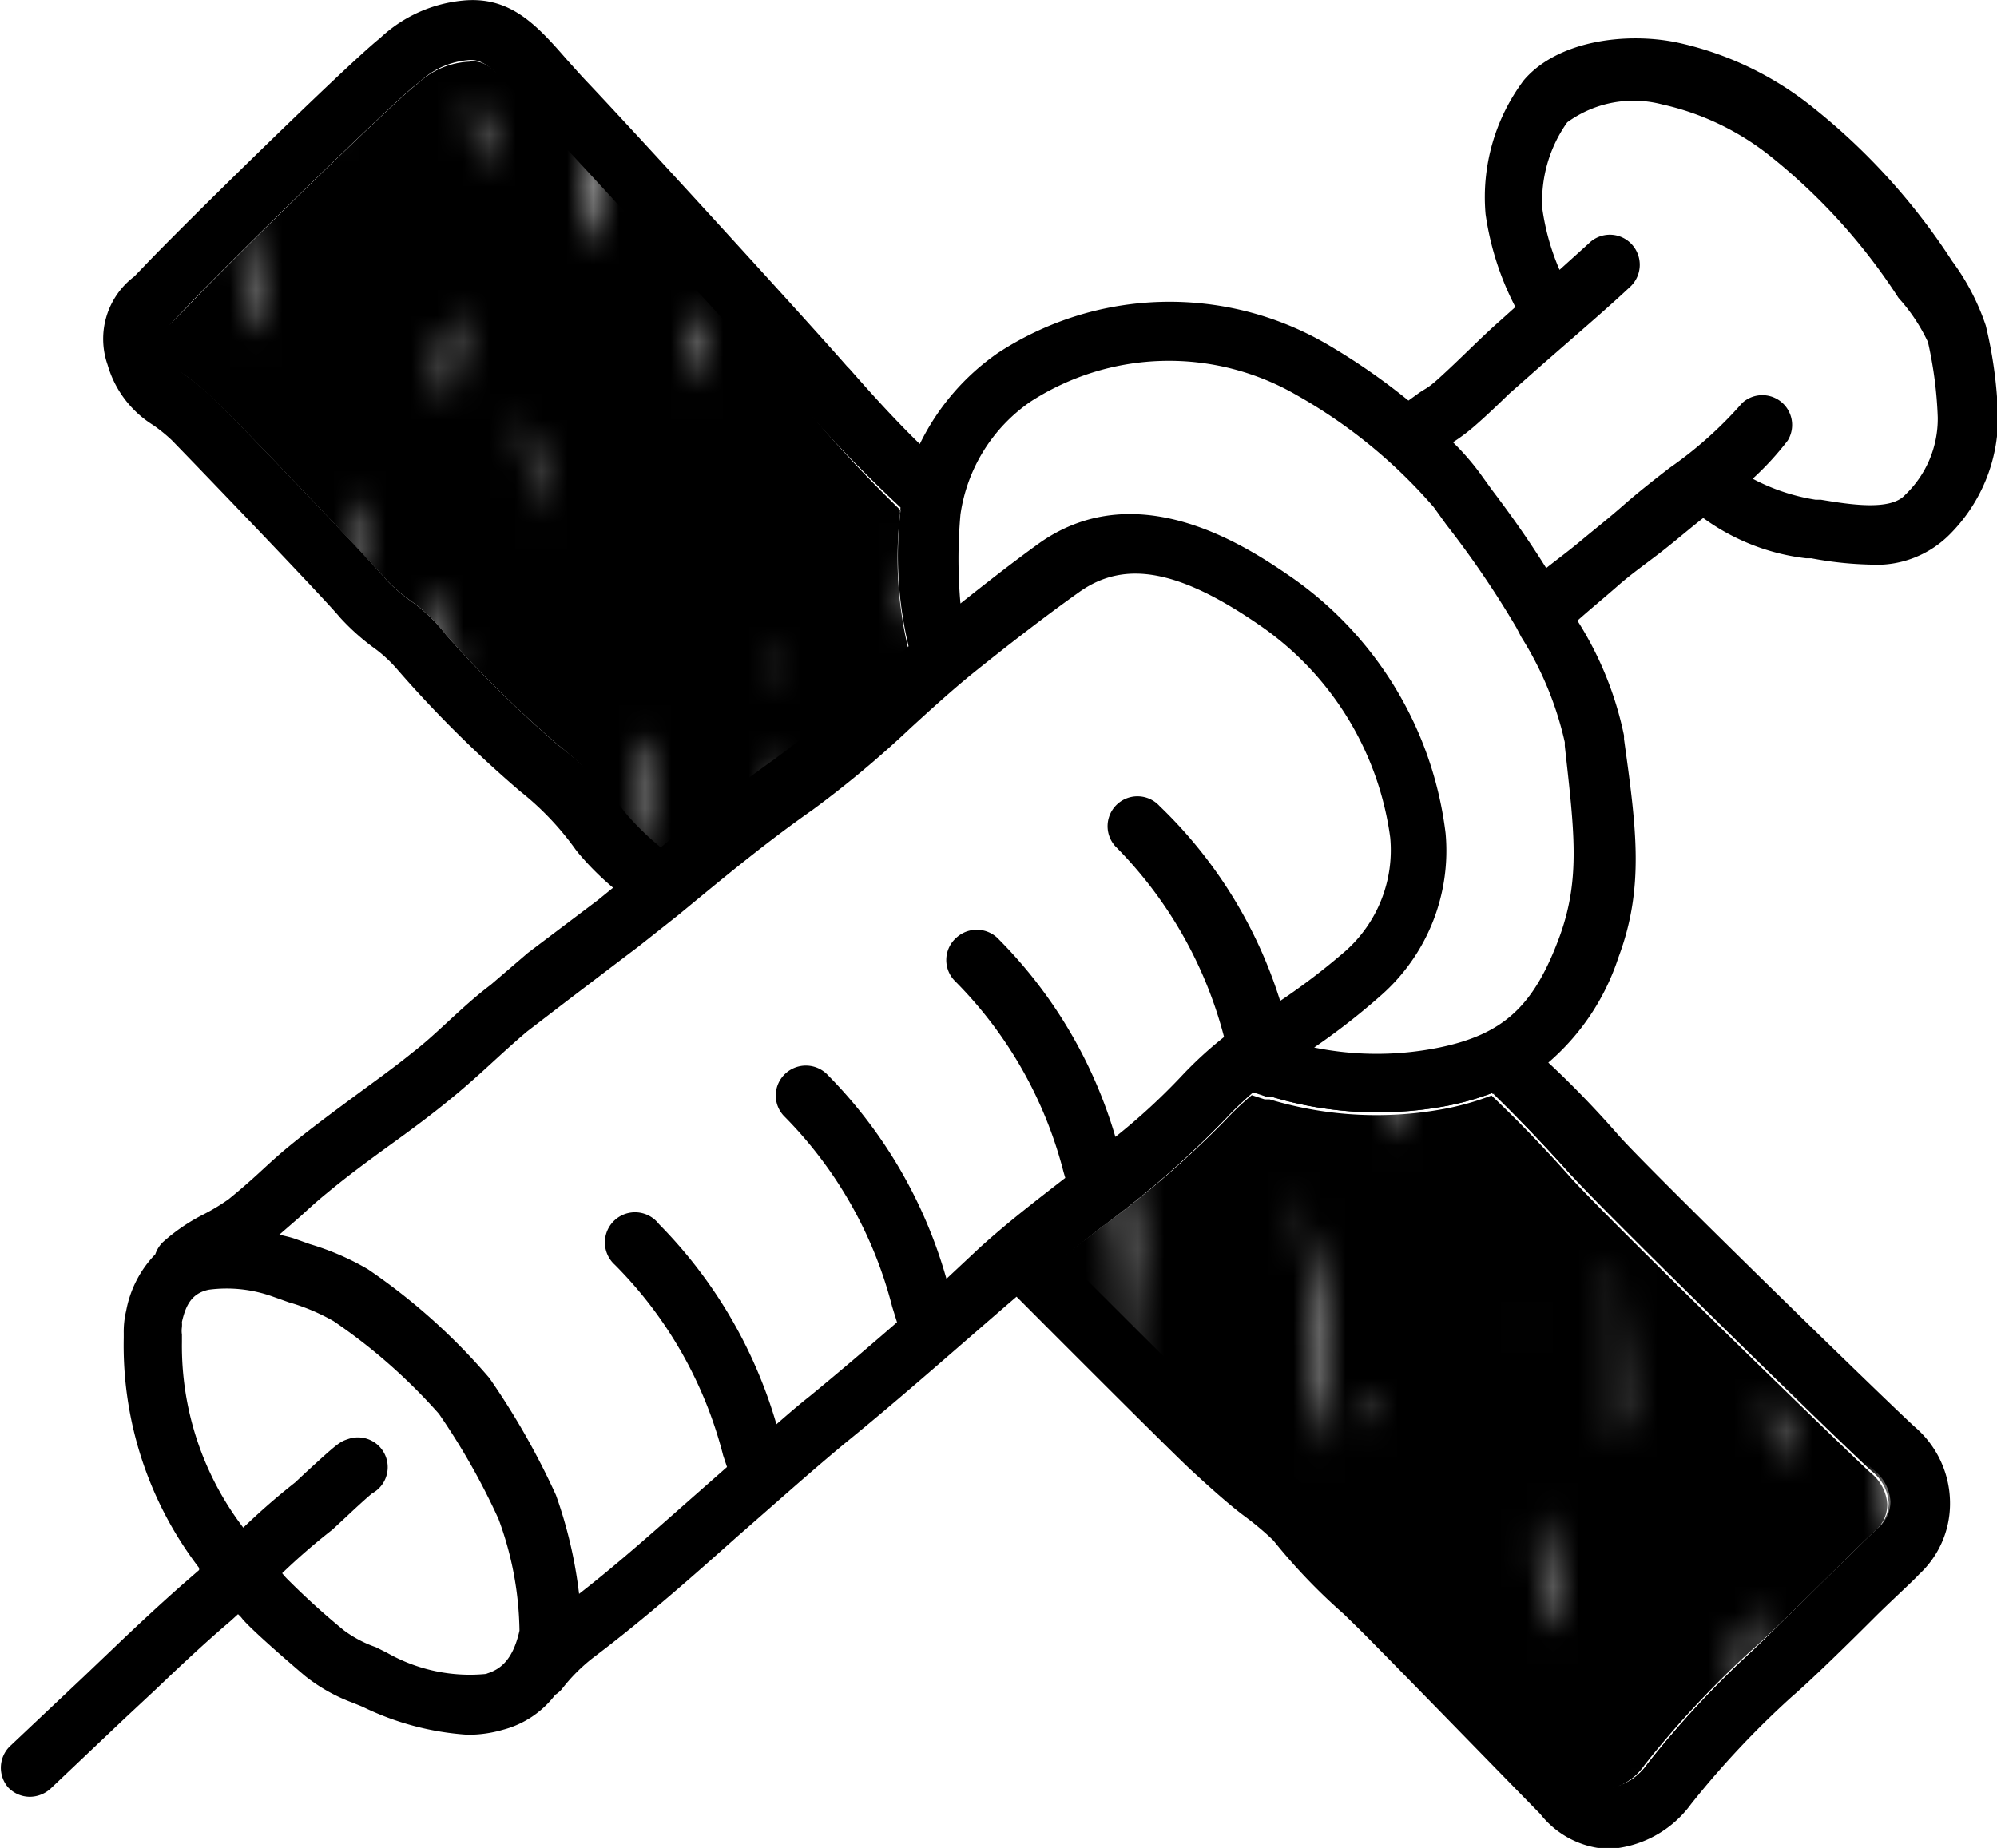
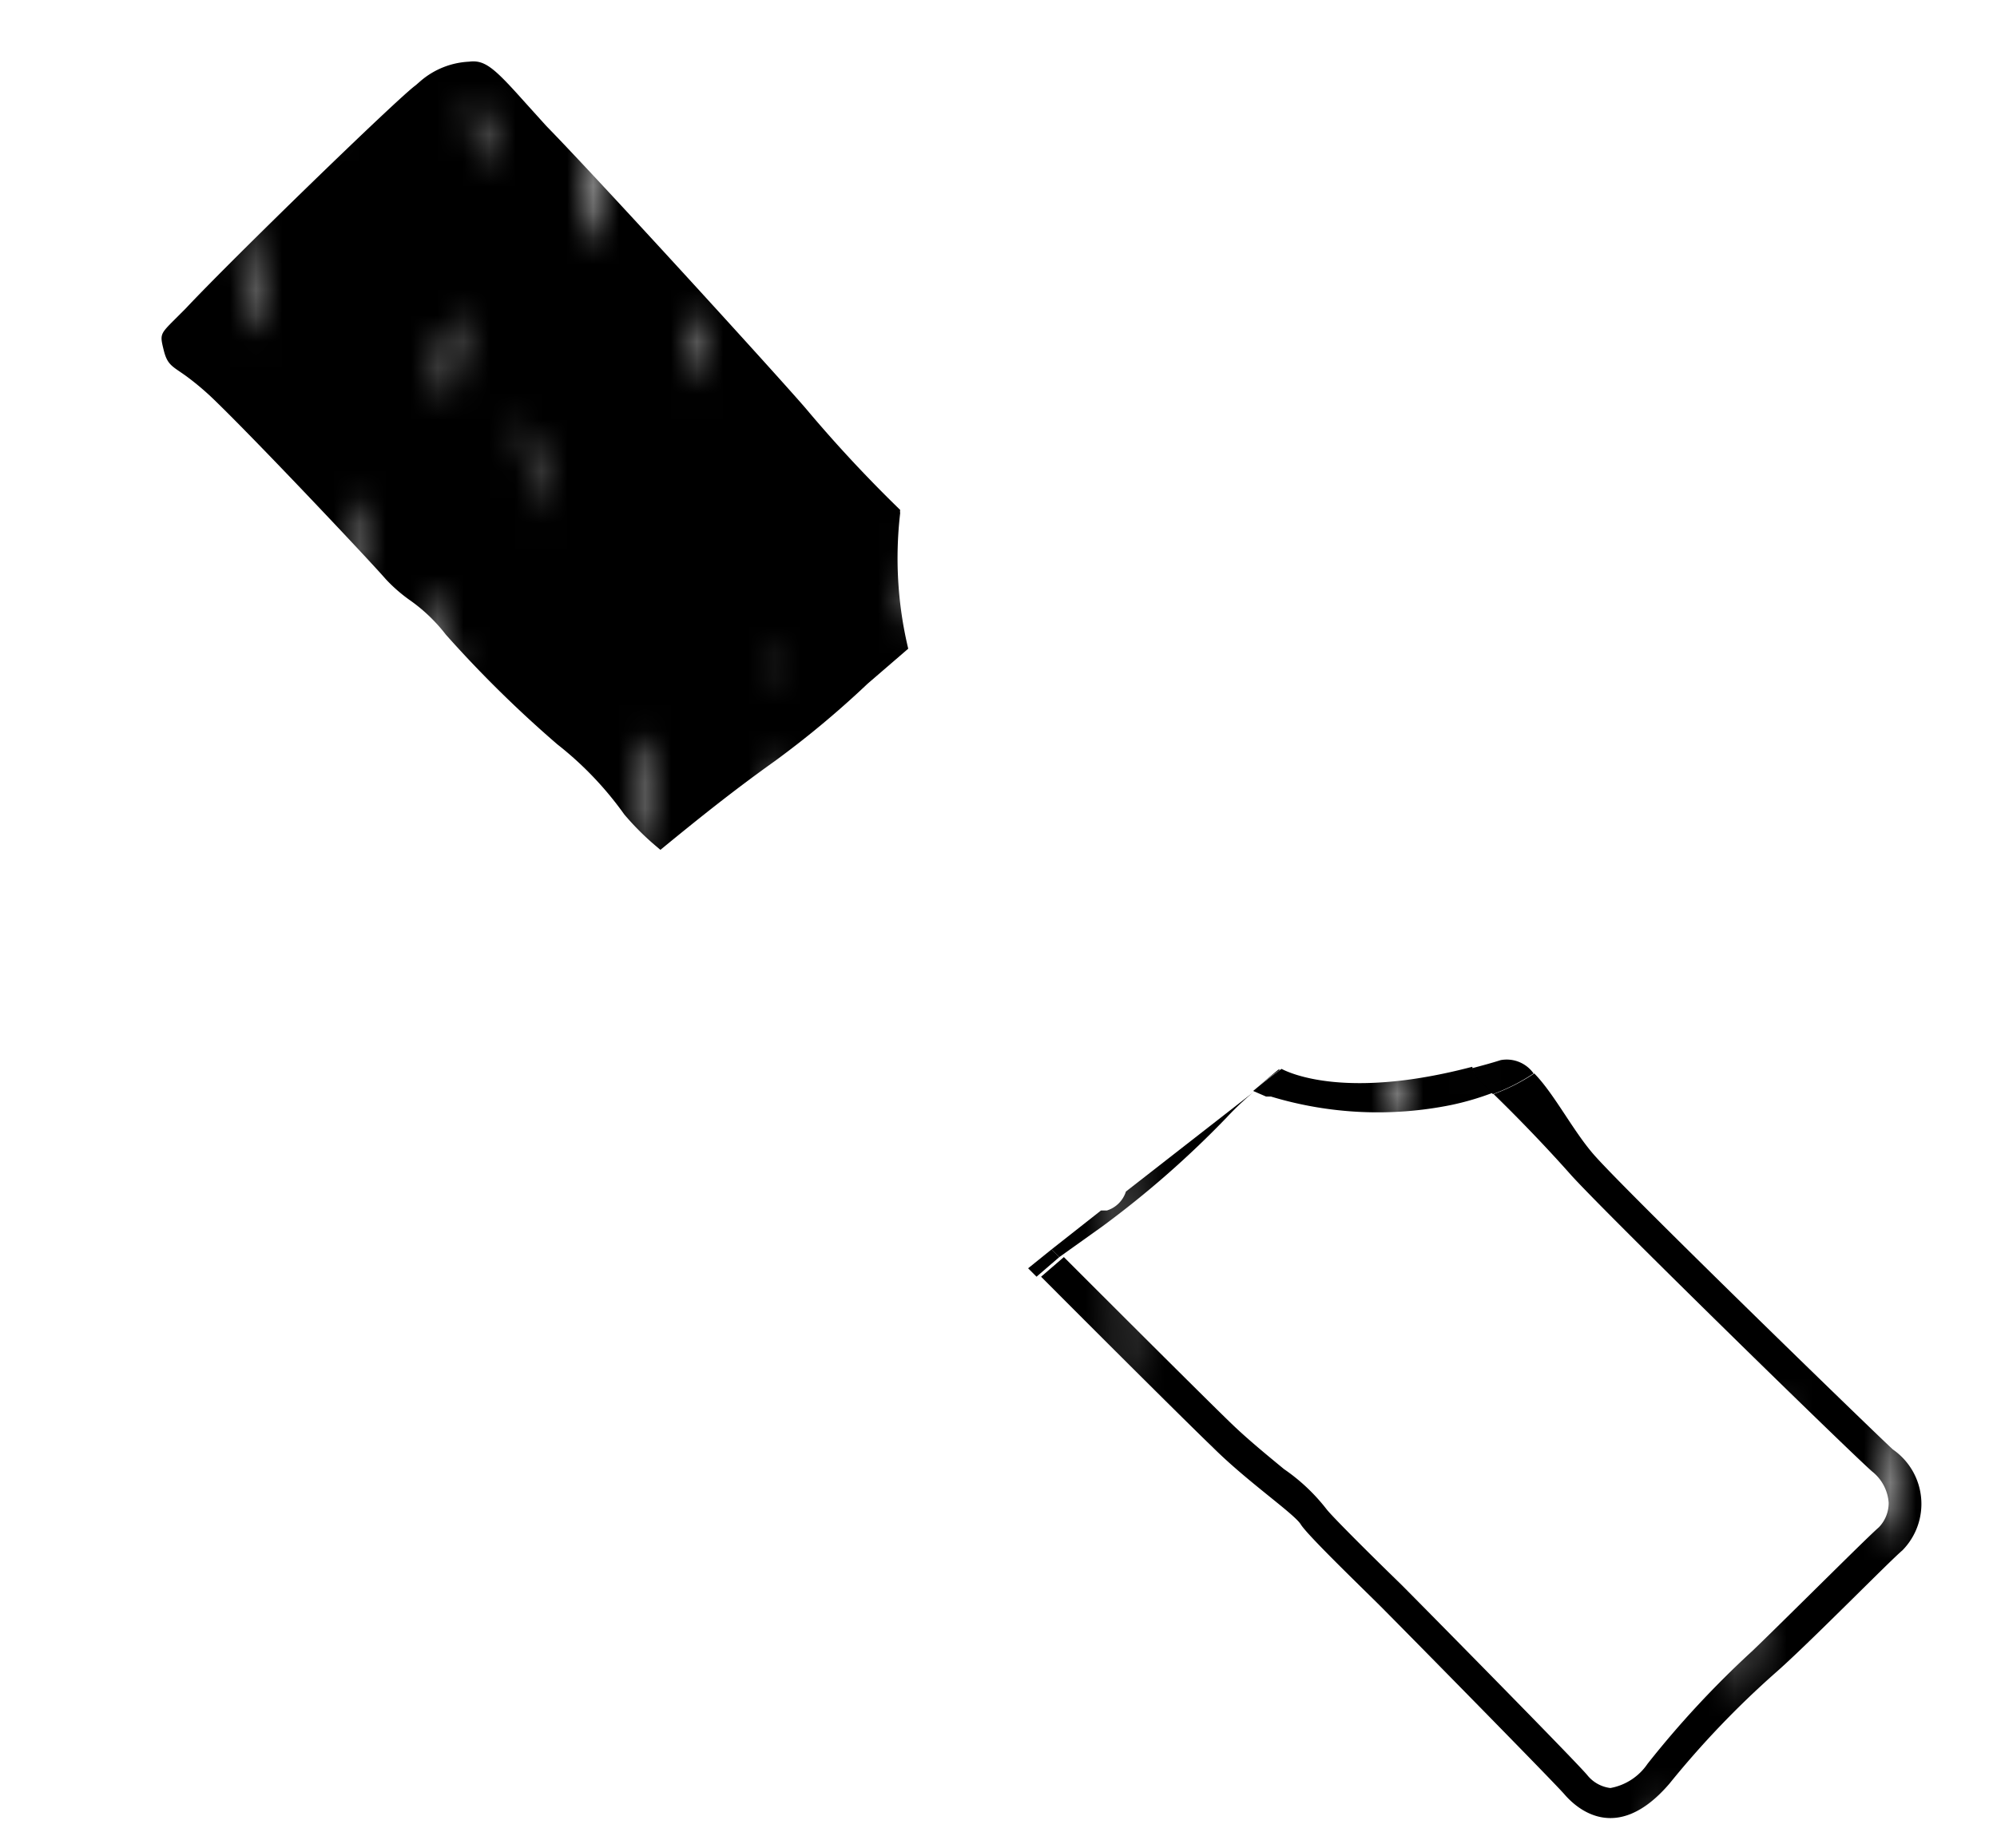
<svg xmlns="http://www.w3.org/2000/svg" viewBox="0 0 56.97 52.73">
  <pattern id="a" height="49.96" patternTransform="matrix(.74 0 0 .74 -53.01 93.74)" patternUnits="userSpaceOnUse" viewBox="0 0 49.96 49.96" width="49.96">
    <path d="m0 0h49.96v49.96h-49.96z" fill="none" />
    <path d="m50 0v50h-18.54v-1.45c0-.47-.06-.93-.07-1.38-.08.76-.15 1.54-.18 2.31v.45h-7.48c-.07-1.48-.1-3-.05-4.49l-.39 2.7c0 .59 0 1.19.05 1.79h-7.84l-.06-.11v.18h-4.26c0-.92 0-1.85 0-2.77l-.05-.73c0-.19 0-.38 0-.57l-.13 1.07c0 1 .06 2 .1 3h-11.1v-50zm-48.49 48.89-.11-.32c-.08.24-.16.47-.25.7v.19zm.39-44.65q-.1-.93-.21-1.92-.25 1.29-.45 2.58a5.14 5.14 0 0 1 .66-.66zm.91 31.53c-.11-1.42-.24-2.85-.44-4.26 0 .27 0 .54-.06.81v1.36s.21.86.29 1.24.11.53.16.73c.04.04.04.08.05.12zm3.82-30.57.21-.14c0-.76 0-1.52 0-2.29v-.06l-.11 1zm-.09 4.12v.58c.08 1.6.15 3.21.22 4.83 0-.24 0-.49.08-.73 0-1.7-.06-3.49-.06-5.33a4.25 4.25 0 0 0 -.24.54s.01.08 0 .11zm-.42 28.48c0-.31-.08-.63-.13-.94s-.09-.64-.13-1c-.1.83-.19 1.66-.28 2.49v1.14c.17-.55.35-1.12.54-1.69zm.46-9.3-.06-.37c-.15-.81-.24-1.43-.31-2.08a.78.78 0 0 0 0-.16h-.08-.54a9 9 0 0 1 .34 1.11c0 .14.07.27.1.38l.3 1.08h.23zm.48 18.5a13.84 13.84 0 0 1 -.36-2.17 10.8 10.8 0 0 0 0 2l.18.54a2.36 2.36 0 0 1 .18-.37zm1.27-39.67-.15-3.15c0 .19 0 .38-.07.56 0 1.15 0 2.35.06 3.57.05-.31.1-.66.16-.98zm3.3 22c0-.14-.07-.27-.1-.41-.11.66-.24 1.31-.38 2l.12 1.55c.15-1.08.27-2.12.36-3.16zm1.5-11.71c-.21-.4-.39-.77-.56-1.11 0 .61.07 1.21.12 1.82.15-.25.31-.49.44-.73zm.43-13.62c0 .18-.08.37-.11.55 0 .69-.09 1.39-.11 2.08.05-.85.13-1.73.22-2.63zm1.74 36.15v-.43c-.14-.38-.27-.75-.42-1.13.13 1.55.25 3.11.46 4.65a19.53 19.53 0 0 0 -.04-3.09zm.22-26.28q-.48 2.78-.77 5.83c0 .6.08 1.2.1 1.8.06 1.54.07 3.13.05 4.75 0 .47.06.93.07 1.38.06-.76.14-1.54.16-2.31 0-1.47.11-2.94.16-4.4a19.23 19.23 0 0 1 .21-6.31c.01-.26.02-.51.02-.74zm.34-11.18-.27-1.54c-.09.62-.19 1.25-.33 1.87l-.26 1.46c.28-.62.59-1.22.86-1.79zm3 9.39c0-.75 0-1.49-.05-2.24-.16.89-.35 1.76-.57 2.6 0 .12.06.24.08.37l.06.26q.28-.49.5-.99zm3.4 34.7a.25.25 0 0 1 0-.08 1.51 1.51 0 0 1 -.76-.05v.71a1.05 1.05 0 0 1 .78-.58zm.31-20.15c0-.87-.05-1.76-.07-2.65 0-.14-.05-.29-.07-.43-.24-1.57-.49-3.18-.63-4.76.05.83.1 1.64.15 2.45.17 2.65.33 5.36.24 8.08.15-.89.27-1.79.4-2.69zm1.05-20.2c0 .75 0 1.5.05 2.25.15-.9.32-1.77.53-2.6 0-.13 0-.25-.07-.37l-.06-.27c-.14.33-.28.66-.43.99zm.83 21a1.09 1.09 0 0 1 -.85.57v.08a1.59 1.59 0 0 1 .81 0s0 0 0 0c.05-.15.05-.39.06-.63zm1.55-13.57c-.35.63-.68 1.22-1 1.79.1.51.19 1 .28 1.54.11-.62.21-1.25.35-1.87zm2.19-11.12c0-.2-.07-.39-.09-.59a11.34 11.34 0 0 1 0-1.55 1.74 1.74 0 0 1 -.1-.45 4.85 4.85 0 0 0 -.14.76c0 .48-.09 1-.14 1.43a2.47 2.47 0 0 1 -.18 2.06v.23a10.16 10.16 0 0 0 .65-1.89zm.65 9.12c0 .87-.12 1.76-.2 2.63 0-.18.07-.36.1-.55.05-.69.09-1.39.1-2.08zm.73-9.86q0-.91-.12-1.83l-.45.75c.24.4.41.76.57 1.08zm1.37 22.9s0 0 0-.06h-.11a.41.41 0 0 1 .07.11zm.57 11.33c-.12-1.54-.26-3.11-.48-4.64a18.25 18.25 0 0 0 0 3.05v.44c.19.41.33.78.48 1.15zm2.25-22.46c0-1.15 0-2.35 0-3.57-.06.33-.1.66-.16 1 .05 1 .1 2.09.14 3.15-.03-.2-.01-.35.02-.58zm.39 14c0-1.74-.11-3.48-.15-5.19 0-.23 0-.46-.07-.69v5.68.73.57c.13-.33.18-.7.22-1.06zm1.31 16.12c-.05-.52-.08-1-.13-1.55-.15 1-.28 2.06-.38 3.1 0 .14.07.28.11.42.12-.62.25-1.27.4-1.93zm1.54-30.58-.22.14c0 .76 0 1.52-.06 2.29v.07l.11-1c.06-.52.11-1.01.17-1.5zm.1-4.12v-.58c-.1-1.61-.2-3.21-.27-4.83 0 .25 0 .49-.09.73 0 1.7.07 3.49.07 5.33a2.92 2.92 0 0 0 .25-.54.45.45 0 0 0 .03-.11zm2.12 39.75a9.92 9.92 0 0 1 -.32-1.16c0-.14-.06-.26-.09-.37-.09-.36-.19-.72-.28-1.08a.78.78 0 0 1 -.22 0l.06.37c.14.81.22 1.43.28 2.08a.88.88 0 0 1 0 .16h.06zm0-12.53c0-.37 0-.74 0-1.13-.16.58-.32 1.15-.5 1.72l.12.94c0 .32.08.64.13 1 .08-.86.17-1.7.25-2.53zm1-8.42-.19-.54a3.66 3.66 0 0 1 -.23.33 12.83 12.83 0 0 1 .4 2.22 10 10 0 0 0 .04-2zm2 14.49c0-.46 0-.92 0-1.36s-.19-.86-.27-1.24-.1-.53-.15-.73c0 0 0-.08 0-.12.11 1.41.23 2.85.41 4.26zm.44-28.87a4.81 4.81 0 0 1 -.7.66c.07.63.15 1.27.22 1.92q.34-1.29.55-2.58zm2.15 16.75c-.06-1-.16-1.85-.27-2.67 0 .22-.08.43-.11.63a18.46 18.46 0 0 0 .12 4.43.74.74 0 0 1 .13-.21c.11-.73.16-1.46.2-2.18zm.25-11.09c-.07-.76-.18-1.52-.29-2.29s-.25-1.7-.33-2.61a26.27 26.27 0 0 0 .36 4.56zm1 6.07c-.13.19-.25.38-.37.57a1.63 1.63 0 0 0 .11.31c.08-.23.17-.46.26-.69zm.48 21.47v-.09.07zm.1-37.38-.06.6a16.87 16.87 0 0 0 -.13 2.75c0 .35 0 .69.06 1 0-.25 0-.5 0-.75l.06-1.85zm.1-5.5c-.13-.74-.26-1.48-.4-2.23l-.16.45c.16 1.44.33 2.92.51 4.46v.19c.08-.95.09-1.91.09-2.87zm.33 23.55c0 .78-.08 1.55-.12 2.32v.56 1.29c0-.21 0-.42 0-.64.15-1.17.17-2.35.16-3.53zm1.93 10.67c-.09-1-.19-2.06-.32-3.09-.07.54-.15 1.07-.23 1.59.17.5.35 1 .55 1.5z" />
  </pattern>
  <path d="m46.6 6.89a.86.86 0 0 1 0 1.21c-.5.47-1.05 1-1.59 1.42s0 0 0 0l-1.01.88-.87.81c-.31.3-.62.6-.94.88a5.39 5.39 0 0 1 -.67.51 7.27 7.27 0 0 1 .76.87l.36.5c.52.71 1.06 1.45 1.54 2.22.32-.28.65-.54 1-.79s.82-.64 1.2-1 .88-.73 1.32-1.07a11.38 11.38 0 0 0 2-1.83.85.85 0 0 1 1.3 1.07 8.39 8.39 0 0 1 -1 1.09 5.71 5.71 0 0 0 1.83.58h.15c.79.13 2 .33 2.4-.14a3 3 0 0 0 .91-2.21 11.49 11.49 0 0 0 -.29-2.13 5.09 5.09 0 0 0 -.71-1.35 16.94 16.94 0 0 0 -3.76-4.11 7.58 7.58 0 0 0 -3-1.41 3.21 3.21 0 0 0 -2.71.51 3.87 3.87 0 0 0 -.71 2.47 6.73 6.73 0 0 0 .49 1.74l.83-.75a.85.85 0 0 1 1.17.03z" fill="none" />
  <path d="m27.25 28a.85.85 0 0 1 .05-1.21.86.86 0 0 1 1.21.06 13.3 13.3 0 0 1 3.32 5.63 17.79 17.79 0 0 0 1.91-1.76 11 11 0 0 1 1.19-1.09 12 12 0 0 0 -3.1-5.44.85.85 0 0 1 1.25-1.19 13.14 13.14 0 0 1 3.3 5.55 19 19 0 0 0 1.86-1.42 3.85 3.85 0 0 0 1.28-3.24 8.77 8.77 0 0 0 -3.64-6c-2.36-1.63-3.93-1.92-5.24-1-1 .71-2.05 1.56-3 2.29-.63.51-1.22 1.05-1.79 1.57a29.57 29.57 0 0 1 -2.81 2.35c-1.17.82-2.19 1.65-3.26 2.53l-.57.47-1.09.9c-.66.52-1.31 1-2 1.52l-1.12.93c-.38.3-.74.63-1.12 1s-.71.64-1.08.94c-.55.45-1.11.86-1.67 1.27s-1.26.92-1.85 1.41c-.26.21-.5.43-.74.65l-.61.53c.16 0 .31.07.45.12l.42.15a7.52 7.52 0 0 1 1.66.72 17.54 17.54 0 0 1 3.46 3.1 21.46 21.46 0 0 1 1.9 3.34 12.82 12.82 0 0 1 .66 2.82c1.22-1 2.32-1.93 3.46-2.95l.76-.67-.11-.33a11.85 11.85 0 0 0 -3.09-5.44.86.86 0 1 1 1.26-1.16 13.45 13.45 0 0 1 3.35 5.71c.31-.27.62-.54.95-.8.78-.64 1.65-1.38 2.49-2.11l-.14-.45a11.9 11.9 0 0 0 -3.09-5.44.85.85 0 0 1 .05-1.21.86.86 0 0 1 1.21.05 13.49 13.49 0 0 1 3.42 5.79l1-.9c.79-.7 1.64-1.35 2.45-2l-.05-.17a11.9 11.9 0 0 0 -3.15-5.42z" fill="none" />
  <path d="m36.87 16.49a10.44 10.44 0 0 1 4.37 7.29 5.5 5.5 0 0 1 -1.84 4.62 19.5 19.5 0 0 1 -1.91 1.47 8.94 8.94 0 0 0 3.57 0c1.84-.38 2.71-1.18 3.44-3.19.59-1.64.41-3 .06-5.41v-.1a9.51 9.51 0 0 0 -1.24-3l-.14-.27a27.21 27.21 0 0 0 -2-2.94l-.36-.5a14.7 14.7 0 0 0 -3.82-3.18 7.27 7.27 0 0 0 -7.54.22 4.72 4.72 0 0 0 -2 3.22 14.36 14.36 0 0 0 0 2.54c.73-.58 1.51-1.19 2.26-1.73 2.79-2.05 5.96.14 7.15.96z" fill="none" />
  <path d="m8.73 42.05c.86-.79 1-.87 1.18-.94a.85.85 0 0 1 .71 1.54c-.14.11-.53.47-.72.65l-.42.39a18.27 18.27 0 0 0 -1.43 1.24 1.74 1.74 0 0 0 .16.18 21.35 21.35 0 0 0 1.6 1.45 3.37 3.37 0 0 0 .91.48l.28.12a4.77 4.77 0 0 0 2.87.6c.36-.11.75-.34.94-1.29a9.48 9.48 0 0 0 -.6-3.19 19.56 19.56 0 0 0 -1.7-3 16.08 16.08 0 0 0 -3-2.64 5.8 5.8 0 0 0 -1.28-.54l-.44-.1a3.88 3.88 0 0 0 -1.79-.2c-.49.1-.66.44-.77.92a1 1 0 0 1 0 .15.72.72 0 0 0 0 .21v.22a8.55 8.55 0 0 0 1.75 5.33c.39-.37.81-.76 1.48-1.29z" fill="none" />
  <g fill="url(#a)">
    <path d="m23 11.67-.06-.07c-1-1.15-5.92-6.54-7.35-8l-.65-.72c-.84-.94-1.11-1.18-1.56-1.12a2.29 2.29 0 0 0 -1.38.55l-.15.13c-.49.35-5.21 4.93-6.55 6.36l-.3.3c-.44.44-.44.44-.33.89s.26.46.68.77a7.86 7.86 0 0 1 .7.59c1.22 1.17 4.5 4.65 4.95 5.17a4.46 4.46 0 0 0 .67.59 4.74 4.74 0 0 1 1.05 1 33.84 33.84 0 0 0 3.18 3.13 9.66 9.66 0 0 1 1.91 2 7.63 7.63 0 0 0 .9.9l.13.11c1.06-.87 2.08-1.69 3.26-2.53a27.21 27.21 0 0 0 2.65-2.21l1.16-1a11.1 11.1 0 0 1 -.23-3.87.29.29 0 0 1 0-.09 38.83 38.83 0 0 1 -2.68-2.88z" />
-     <path d="m31.44 35-1.18.91c2.59 2.59 4.47 4.46 4.82 4.79s1 .88 1.46 1.26a5.4 5.4 0 0 1 1.21 1.14c.16.21 1.25 1.29 1.72 1.75l.43.42c.36.36 4.93 5 5.29 5.42a1 1 0 0 0 .66.37 1.63 1.63 0 0 0 1.06-.69 27.66 27.66 0 0 1 3-3.23c.52-.45 1.54-1.46 2.36-2.27s1.12-1.1 1.29-1.25a1 1 0 0 0 .28-.7 1.25 1.25 0 0 0 -.47-.89c-.57-.51-7.61-7.35-8.59-8.46-.7-.79-1.49-1.61-2.23-2.31a7.91 7.91 0 0 1 -1.19.35 10.54 10.54 0 0 1 -5.14-.24h-.14l-.37-.12a8.31 8.31 0 0 0 -.75.71 27.87 27.87 0 0 1 -3.52 3.04z" />
    <path d="m31.44 35a27.87 27.87 0 0 0 3.56-3.12 8.31 8.31 0 0 1 .75-.71l-3.63 2.83a.83.83 0 0 1 -.54.54h-.17l-1.41 1.11.22.22z" />
    <path d="m36.12 31.29h.14a10.54 10.54 0 0 0 5.14.24 7.91 7.91 0 0 0 1.19-.35l-.36-.34a.81.81 0 0 1 -.23-.4c-3.57.94-5.19.19-5.44.06q-.42.3-.81.63z" />
    <path d="m35.71 31.15q.39-.33.81-.63h-.05z" />
    <path d="m44.82 33.53c1 1.11 8 7.95 8.59 8.46a1.25 1.25 0 0 1 .47.89 1 1 0 0 1 -.28.7c-.17.15-.56.53-1.29 1.25s-1.84 1.82-2.31 2.27a27.66 27.66 0 0 0 -3 3.23 1.63 1.63 0 0 1 -1.06.69 1 1 0 0 1 -.66-.37c-.36-.43-4.93-5.06-5.29-5.42l-.43-.42c-.47-.46-1.56-1.54-1.72-1.75a5.4 5.4 0 0 0 -1.21-1.14c-.46-.38-1-.82-1.46-1.26s-2.23-2.2-4.82-4.79l-.65.56c2.47 2.48 4.49 4.48 4.88 4.85 1 1 2.34 1.91 2.53 2.22s1.79 1.85 2.28 2.34 4.93 5 5.24 5.36 1.47 1.48 3-.31a26.2 26.2 0 0 1 3-3.14c.92-.8 3.27-3.2 3.64-3.51a1.89 1.89 0 0 0 -.27-2.88c-.64-.59-7.6-7.35-8.52-8.4-.6-.68-1.14-1.75-1.71-2.33a5.5 5.5 0 0 1 -1.16.59c.72.7 1.51 1.52 2.21 2.31z" />
    <path d="m30 35.65-.67.54.24.24.65-.56z" />
    <path d="m42.59 31.22a5.5 5.5 0 0 0 1.16-.59.94.94 0 0 0 -.94-.38c-.28.09-.55.16-.81.23a.81.81 0 0 0 .23.4z" />
  </g>
-   <path d="m55.69 7.45a18.35 18.35 0 0 0 -4.13-4.51 9.32 9.32 0 0 0 -3.73-1.73c-1.41-.29-3.38-.07-4.36 1.08a5.56 5.56 0 0 0 -1.09 3.82 8.27 8.27 0 0 0 .85 2.65l-.4.36c-.32.28-.62.57-.92.86s-.59.57-.89.84-.35.26-.55.4l-.29.21a18.33 18.33 0 0 0 -2.36-1.63 8.94 8.94 0 0 0 -9.35.27 6.76 6.76 0 0 0 -2.23 2.6c-.78-.76-1.49-1.56-2-2.14l-.07-.07c-1-1.15-5.94-6.56-7.38-8.08-.23-.24-.43-.47-.62-.68-.87-1-1.63-1.83-3-1.68a4 4 0 0 0 -2.33 1.07c-.92.73-5.7 5.42-6.75 6.53l-.26.27a2.23 2.23 0 0 0 -.76 2.52 3 3 0 0 0 1.3 1.72 4.52 4.52 0 0 1 .53.43c1.1 1.13 4.37 4.54 4.8 5.06a6.48 6.48 0 0 0 .93.84 3.89 3.89 0 0 1 .72.66 33.52 33.52 0 0 0 3.49 3.46 8.15 8.15 0 0 1 1.58 1.66l.07.09a8.08 8.08 0 0 0 1 1l-.43.35-2 1.51-1.06.91c-.45.34-.85.71-1.24 1.07s-.64.59-1 .87c-.53.43-1.08.82-1.62 1.22s-1.29.95-1.92 1.47c-.28.23-.54.47-.8.71s-.59.53-.9.78a5.79 5.79 0 0 1 -.71.43 5.3 5.3 0 0 0 -1.17.8.88.88 0 0 0 -.21.34 3.13 3.13 0 0 0 -.83 1.61 2.6 2.6 0 0 0 -.07.64v.14a10.44 10.44 0 0 0 2.15 6.56v.06l-.23.2c-.75.65-1.48 1.33-2.18 2l-.88.84-2.12 2a.86.86 0 0 0 -.04 1.16.86.86 0 0 0 .62.27.89.89 0 0 0 .59-.23l2.11-2 .9-.84c.68-.65 1.39-1.32 2.12-1.94l.22-.2a.79.79 0 0 1 .13.14c.32.37 1.44 1.33 1.78 1.62a4.91 4.91 0 0 0 1.37.77l.27.11a8 8 0 0 0 3 .8 3.52 3.52 0 0 0 1-.14 2.74 2.74 0 0 0 1.5-1 .76.76 0 0 0 .21-.19 5 5 0 0 1 .86-.86c1.52-1.15 2.86-2.34 4.15-3.49 1-.87 2-1.77 3.06-2.65 1.58-1.28 3.47-2.96 4.88-4.17 2.42 2.43 4.53 4.53 4.95 4.92s1.09 1 1.55 1.34.76.63.83.7a16.57 16.57 0 0 0 2 2.09l.42.41c.65.64 4.89 5 5.19 5.3a2.61 2.61 0 0 0 1.95 1 3.13 3.13 0 0 0 2.35-1.28 25.77 25.77 0 0 1 2.87-3.06c.56-.48 1.61-1.51 2.44-2.34.5-.49 1.06-1 1.19-1.15a2.75 2.75 0 0 0 .89-2 2.87 2.87 0 0 0 -1-2.21c-.73-.66-7.6-7.35-8.46-8.33-.61-.7-1.3-1.42-2-2.07a6.69 6.69 0 0 0 2-3c.75-2 .51-3.7.16-6.23v-.1a9.78 9.78 0 0 0 -1.33-3.28c.37-.33.75-.64 1.16-1s.86-.67 1.28-1 .74-.61 1.15-.93a6.2 6.2 0 0 0 2.93 1.15h.15a10.17 10.17 0 0 0 1.67.18 2.94 2.94 0 0 0 2.29-.87 4.71 4.71 0 0 0 1.37-3.33 12.53 12.53 0 0 0 -.35-2.62 6.61 6.61 0 0 0 -.96-1.84zm-39.78 13.8a33.84 33.84 0 0 1 -3.18-3.13 4.74 4.74 0 0 0 -1.05-1 4.46 4.46 0 0 1 -.67-.59c-.46-.55-3.74-4-4.93-5.17a7.86 7.86 0 0 0 -.7-.59c-.42-.31-.59-.45-.68-.77s-.11-.46.3-.9l.29-.3c1.34-1.43 6.06-6 6.55-6.36l.16-.13a2.29 2.29 0 0 1 1.31-.59c.45-.06.72.18 1.56 1.12l.65.72c1.43 1.5 6.32 6.89 7.35 8l.06.07a38.83 38.83 0 0 0 2.76 2.85.29.29 0 0 0 0 .09 11.1 11.1 0 0 0 .23 3.87l-1.16 1a27.21 27.21 0 0 1 -2.65 2.21c-1.18.84-2.2 1.66-3.26 2.53l-.13-.11a7.63 7.63 0 0 1 -.9-.9 9.66 9.66 0 0 0 -1.91-1.92zm-2 26.51a4.77 4.77 0 0 1 -2.87-.6l-.32-.16a3.37 3.37 0 0 1 -.91-.48 21.35 21.35 0 0 1 -1.6-1.45 1.74 1.74 0 0 1 -.16-.18 18.27 18.27 0 0 1 1.43-1.24l.42-.39c.19-.18.58-.54.72-.65a.85.85 0 0 0 -.71-1.54c-.22.07-.32.15-1.18.94l-.31.29c-.67.53-1.09.92-1.48 1.29a8.55 8.55 0 0 1 -1.75-5.29c0-.07 0-.14 0-.22a.72.72 0 0 1 0-.21 1 1 0 0 0 0-.15c.11-.48.28-.82.77-.92a3.88 3.88 0 0 1 1.83.2l.45.16a5.8 5.8 0 0 1 1.28.54 16.08 16.08 0 0 1 3 2.64 19.56 19.56 0 0 1 1.7 3 9.48 9.48 0 0 1 .6 3.19c-.2.89-.59 1.12-.95 1.23zm13.09-11.27a13.49 13.49 0 0 0 -3.38-5.81.86.86 0 0 0 -1.21-.05.85.85 0 0 0 -.05 1.21 11.9 11.9 0 0 1 3.09 5.44l.14.45c-.84.73-1.71 1.47-2.49 2.11-.33.26-.64.53-.95.8a13.45 13.45 0 0 0 -3.35-5.71.86.86 0 1 0 -1.26 1.16 11.85 11.85 0 0 1 3.09 5.44l.11.33-.76.67c-1.14 1-2.24 2-3.46 2.95a12.82 12.82 0 0 0 -.66-2.82 21.46 21.46 0 0 0 -1.9-3.34 17.54 17.54 0 0 0 -3.46-3.1 7.52 7.52 0 0 0 -1.66-.72l-.42-.15c-.14-.05-.29-.08-.45-.12l.61-.53c.24-.22.48-.44.74-.65.59-.49 1.2-.94 1.85-1.41s1.12-.82 1.67-1.27c.37-.3.73-.62 1.08-.94s.74-.68 1.12-1l1.16-.89c.66-.5 1.31-1 2-1.52l1.15-.91.57-.47c1.07-.88 2.09-1.71 3.26-2.53a29.57 29.57 0 0 0 2.81-2.35c.57-.52 1.16-1.06 1.79-1.57.91-.73 2-1.58 3-2.29 1.31-.94 2.88-.65 5.24 1a8.77 8.77 0 0 1 3.64 6 3.85 3.85 0 0 1 -1.28 3.24 19 19 0 0 1 -1.86 1.42 13.14 13.14 0 0 0 -3.44-5.56.85.85 0 0 0 -1.26 1.15 12 12 0 0 1 3.1 5.44 11 11 0 0 0 -1.19 1.09 17.79 17.79 0 0 1 -1.91 1.76 13.3 13.3 0 0 0 -3.32-5.63.86.86 0 0 0 -1.21-.06.85.85 0 0 0 -.04 1.25 11.9 11.9 0 0 1 3.09 5.44l.05.17c-.81.63-1.66 1.28-2.45 2zm17.87-3c1 1.11 8 7.95 8.59 8.46a1.25 1.25 0 0 1 .47.89 1 1 0 0 1 -.28.7c-.17.15-.56.53-1.29 1.25s-1.89 1.86-2.36 2.31a27.66 27.66 0 0 0 -3 3.23 1.63 1.63 0 0 1 -1.06.69 1 1 0 0 1 -.66-.37c-.36-.43-4.93-5.06-5.29-5.42l-.43-.42c-.47-.46-1.56-1.54-1.72-1.75a5.4 5.4 0 0 0 -1.21-1.14c-.46-.38-1-.82-1.46-1.26s-2.23-2.2-4.82-4.79l1.09-.87a27.87 27.87 0 0 0 3.56-3.12 8.31 8.31 0 0 1 .75-.71l.37.12h.14a10.54 10.54 0 0 0 5.14.24 7.91 7.91 0 0 0 1.19-.35c.74.74 1.53 1.56 2.23 2.35zm-.37-6.79c-.73 2-1.6 2.81-3.44 3.19a8.94 8.94 0 0 1 -3.57 0 19.5 19.5 0 0 0 1.91-1.49 5.5 5.5 0 0 0 1.84-4.62 10.44 10.44 0 0 0 -4.37-7.29c-1.19-.82-4.36-3-7.21-1-.75.54-1.53 1.15-2.26 1.73a14.36 14.36 0 0 1 0-2.54 4.72 4.72 0 0 1 2-3.22 7.27 7.27 0 0 1 7.6-.18 14.7 14.7 0 0 1 3.9 3.19l.36.5a27.21 27.21 0 0 1 2 2.94l.14.27a9.51 9.51 0 0 1 1.24 3v.1c.27 2.44.45 3.78-.14 5.42zm9.85-12.58c-.42.47-1.61.27-2.4.14h-.15a5.71 5.71 0 0 1 -1.8-.6 8.39 8.39 0 0 0 1-1.09.85.85 0 0 0 -1.3-1.07 11.38 11.38 0 0 1 -2.07 1.85c-.44.34-.9.7-1.32 1.07s-.78.65-1.2 1-.65.51-1 .79c-.48-.77-1-1.51-1.54-2.22l-.36-.5a7.27 7.27 0 0 0 -.76-.87 5.39 5.39 0 0 0 .67-.51c.32-.28.63-.58.94-.88l.94-.83.94-.82s0 0 0 0c.54-.47 1.09-.95 1.59-1.42a.86.86 0 0 0 0-1.21.85.85 0 0 0 -1.21 0l-.83.75a6.73 6.73 0 0 1 -.49-1.74 3.87 3.87 0 0 1 .71-2.47 3.21 3.21 0 0 1 2.71-.51 7.58 7.58 0 0 1 3 1.41 16.94 16.94 0 0 1 3.74 4.11 5.09 5.09 0 0 1 .84 1.26 11.49 11.49 0 0 1 .28 2.15 3 3 0 0 1 -.93 2.21z" />
</svg>